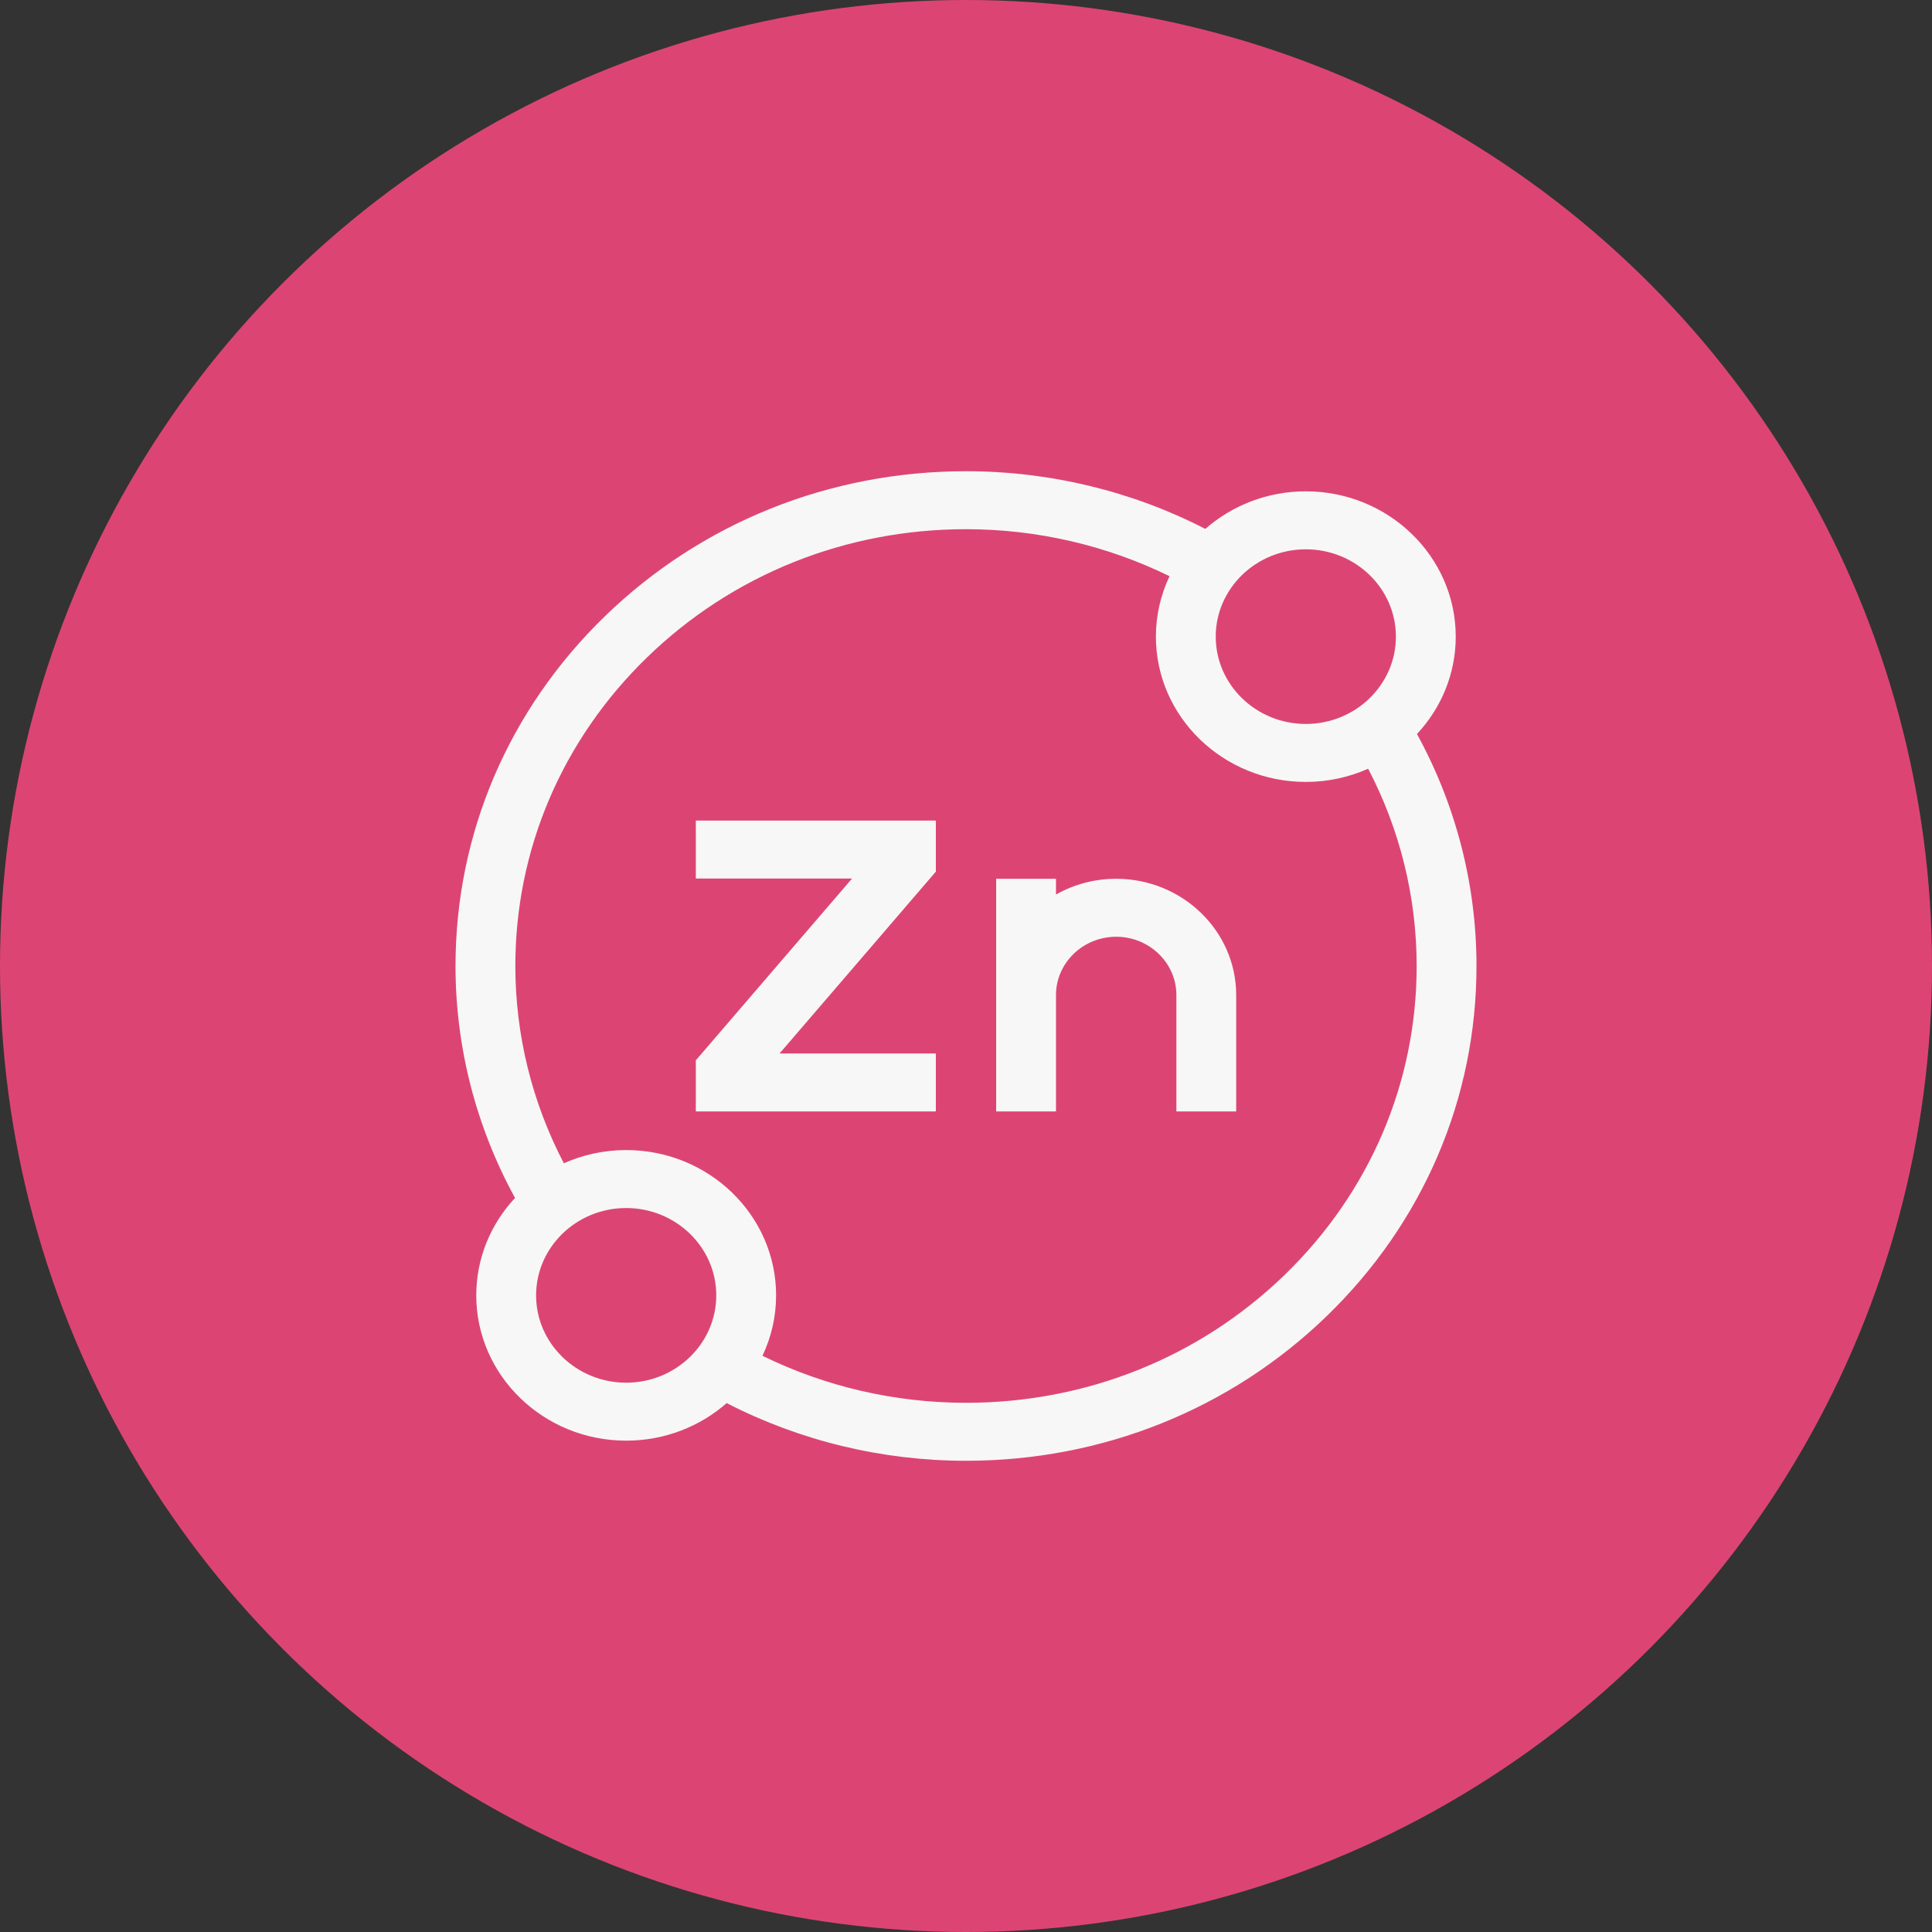
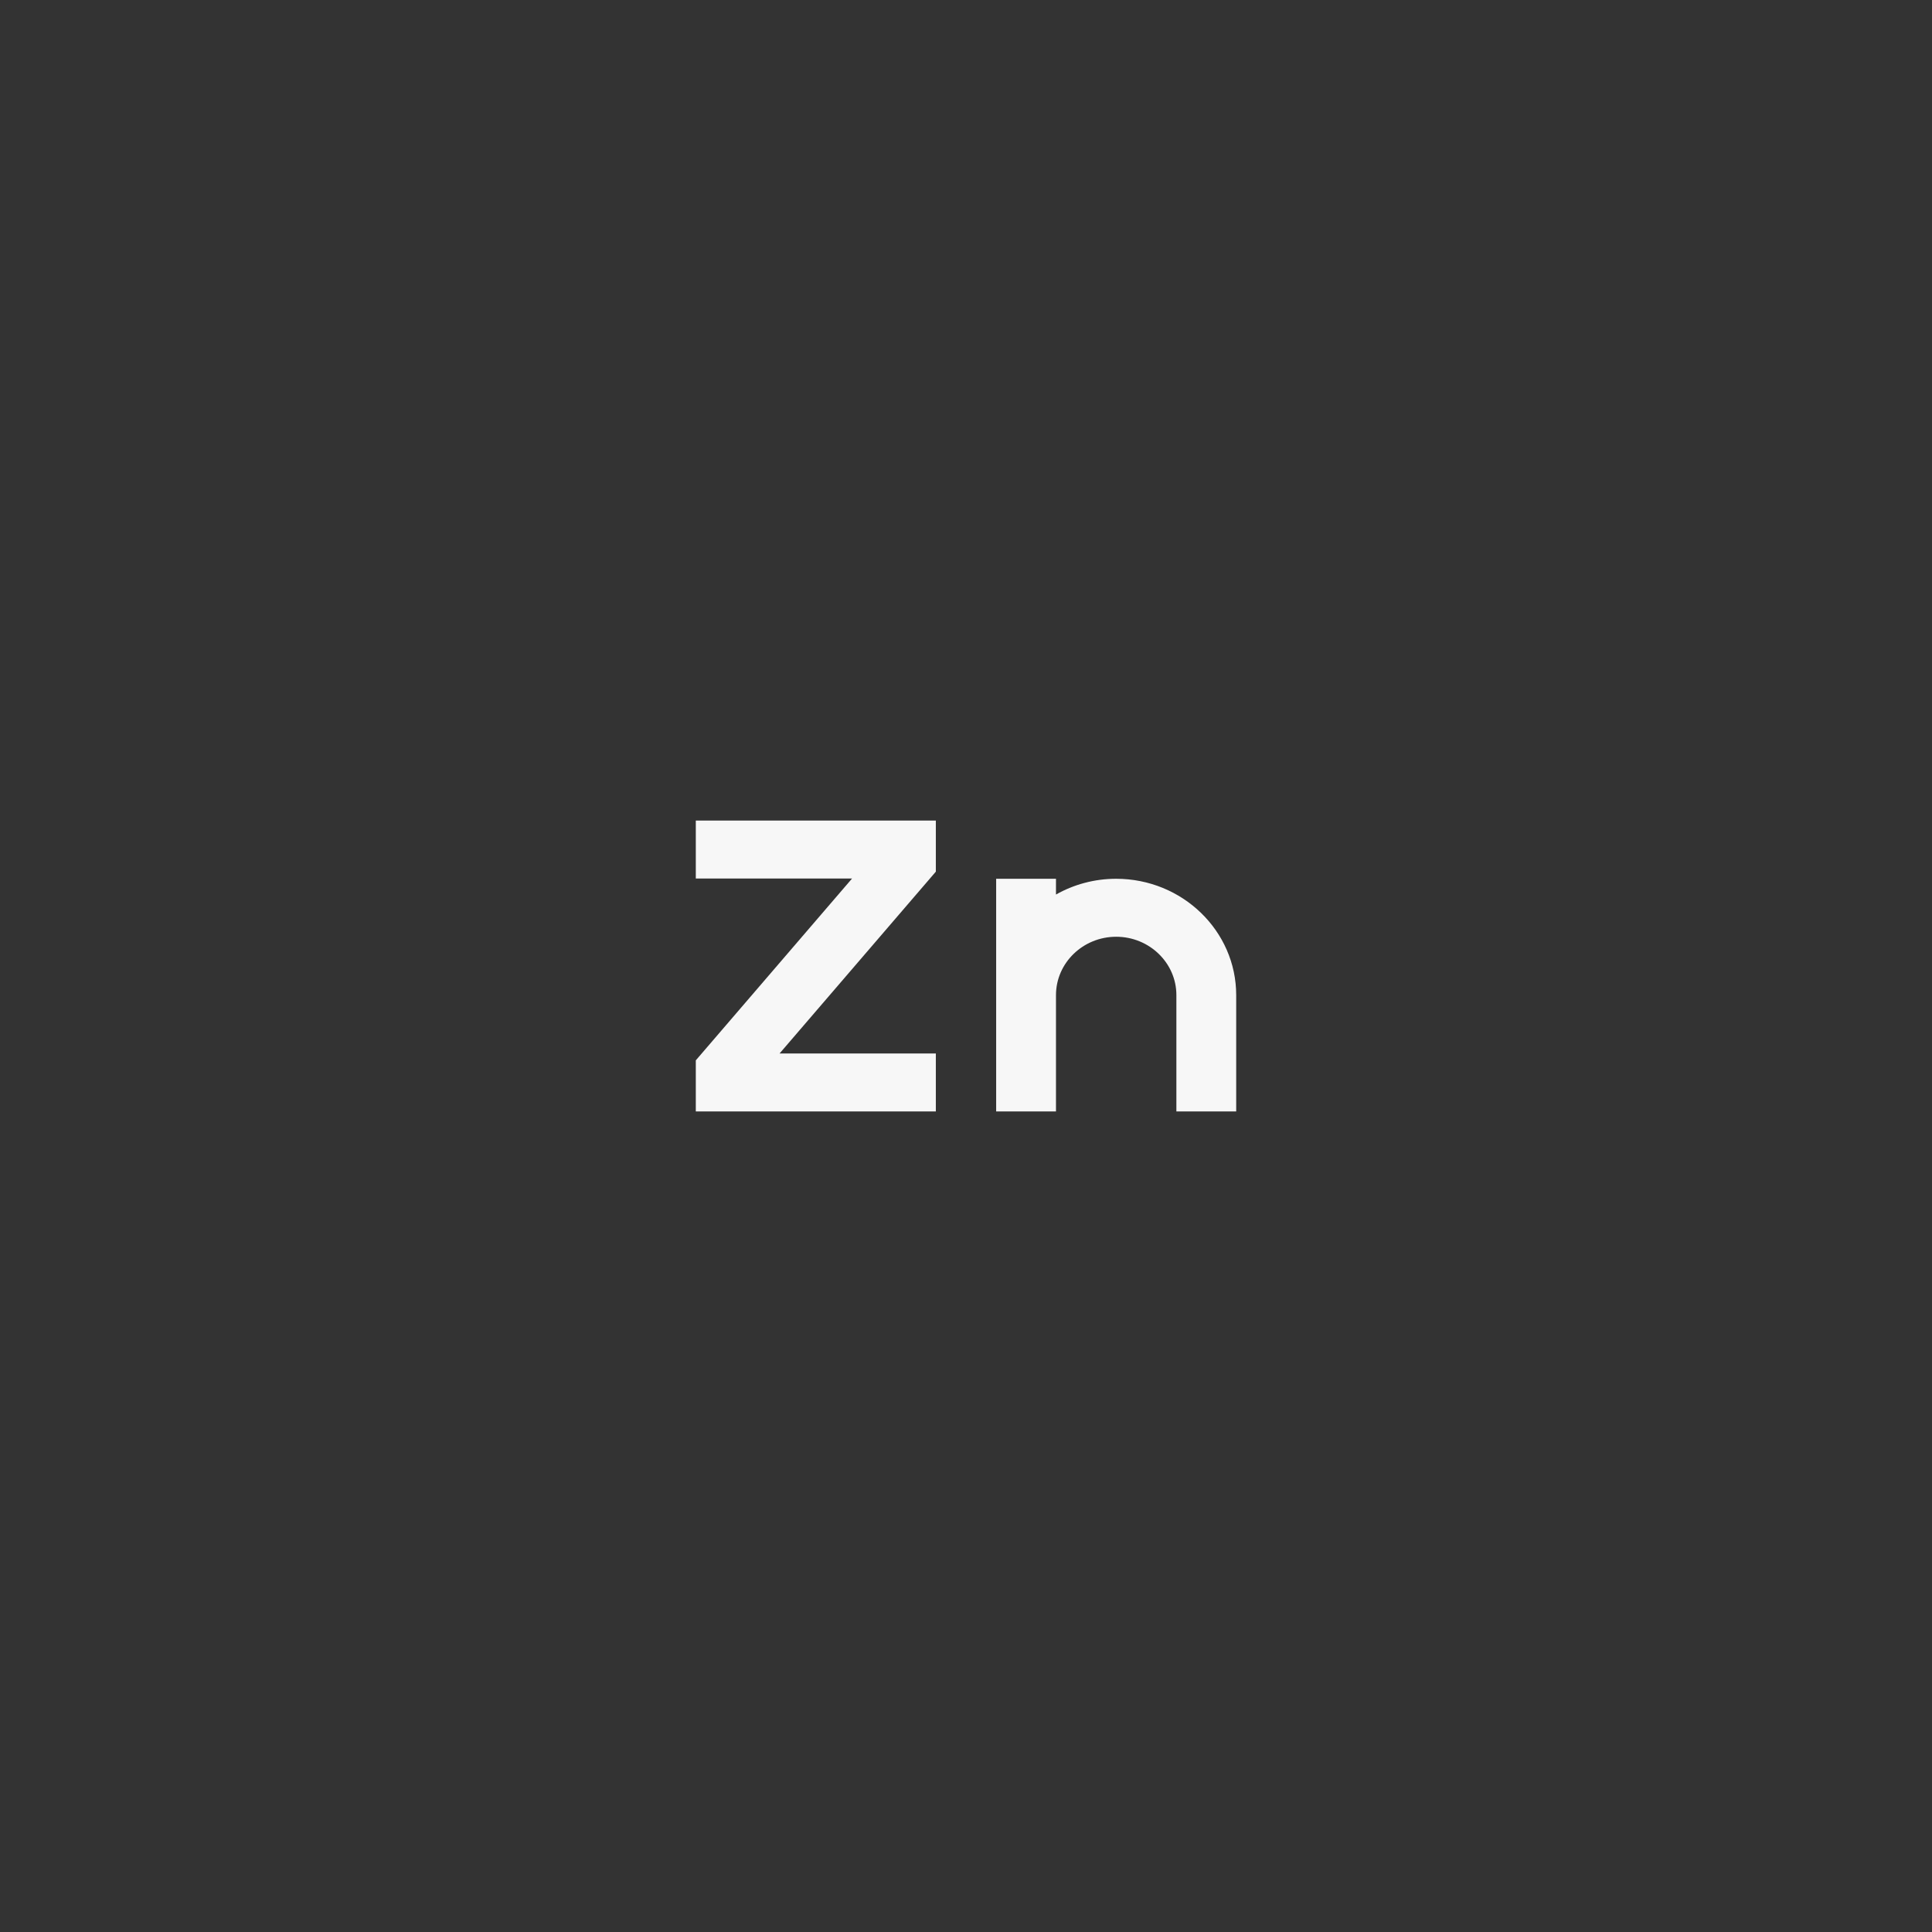
<svg xmlns="http://www.w3.org/2000/svg" fill="none" viewBox="0 0 123 123" height="123" width="123">
  <rect x="0" y="0" width="123" height="123" fill="#333333" stroke="none" />
-   <circle fill="#DC4573" r="61.5" cy="61.5" cx="61.5" />
  <g clip-path="url(#clip0_951_151)">
    <path fill="#F7F7F7" d="M71.061 55.947C69.665 55.947 68.356 56.314 67.229 56.95V55.947H63.42V70.759H67.229V63.353C67.229 61.305 68.948 59.638 71.061 59.638C73.174 59.638 74.894 61.305 74.894 63.353V70.759H78.702V63.353C78.702 59.269 75.274 55.947 71.061 55.947Z" />
    <path fill="#F7F7F7" d="M44.298 55.932H54.245L44.298 67.507V70.759H59.58V67.068H49.632L59.58 55.493V52.241H44.298V55.932Z" />
-     <path fill="#F7F7F7" d="M90.211 46.731C91.743 45.09 92.679 42.914 92.679 40.531C92.679 35.43 88.397 31.28 83.135 31.28C80.675 31.28 78.431 32.187 76.737 33.673C72.064 31.266 66.828 30 61.5 30C52.819 30 44.657 33.277 38.519 39.226C32.381 45.176 29 53.086 29 61.5C29 66.664 30.307 71.738 32.79 76.267C31.256 77.909 30.321 80.085 30.321 82.469C30.321 87.569 34.603 91.719 39.865 91.719C42.325 91.719 44.569 90.813 46.264 89.327C50.937 91.734 56.172 93 61.5 93C70.181 93 78.343 89.723 84.481 83.774C90.619 77.824 94 69.914 94 61.5C94 56.335 92.694 51.261 90.211 46.731ZM83.135 34.972C86.297 34.972 88.87 37.465 88.87 40.531C88.87 43.596 86.297 46.09 83.135 46.09C79.972 46.09 77.399 43.596 77.399 40.531C77.399 37.465 79.972 34.972 83.135 34.972ZM39.865 88.028C36.703 88.028 34.13 85.534 34.13 82.469C34.13 79.403 36.703 76.909 39.865 76.909C43.028 76.909 45.601 79.403 45.601 82.469C45.601 85.534 43.028 88.028 39.865 88.028ZM81.788 81.164C76.369 86.416 69.164 89.309 61.5 89.309C56.982 89.309 52.54 88.278 48.542 86.315C49.098 85.143 49.41 83.841 49.41 82.469C49.41 77.368 45.128 73.218 39.865 73.218C38.45 73.218 37.107 73.521 35.897 74.059C33.872 70.184 32.809 65.879 32.809 61.5C32.809 54.072 35.793 47.089 41.212 41.836C46.631 36.584 53.836 33.691 61.5 33.691C66.018 33.691 70.46 34.722 74.458 36.684C73.902 37.856 73.59 39.159 73.59 40.531C73.59 45.632 77.872 49.781 83.135 49.781C84.55 49.781 85.894 49.479 87.103 48.94C89.128 52.815 90.191 57.12 90.191 61.5C90.191 68.928 87.207 75.911 81.788 81.164Z" />
  </g>
  <defs>
    <clipPath id="clip0_951_151">
      <rect transform="translate(29 30)" fill="white" height="63" width="65" />
    </clipPath>
  </defs>
</svg>